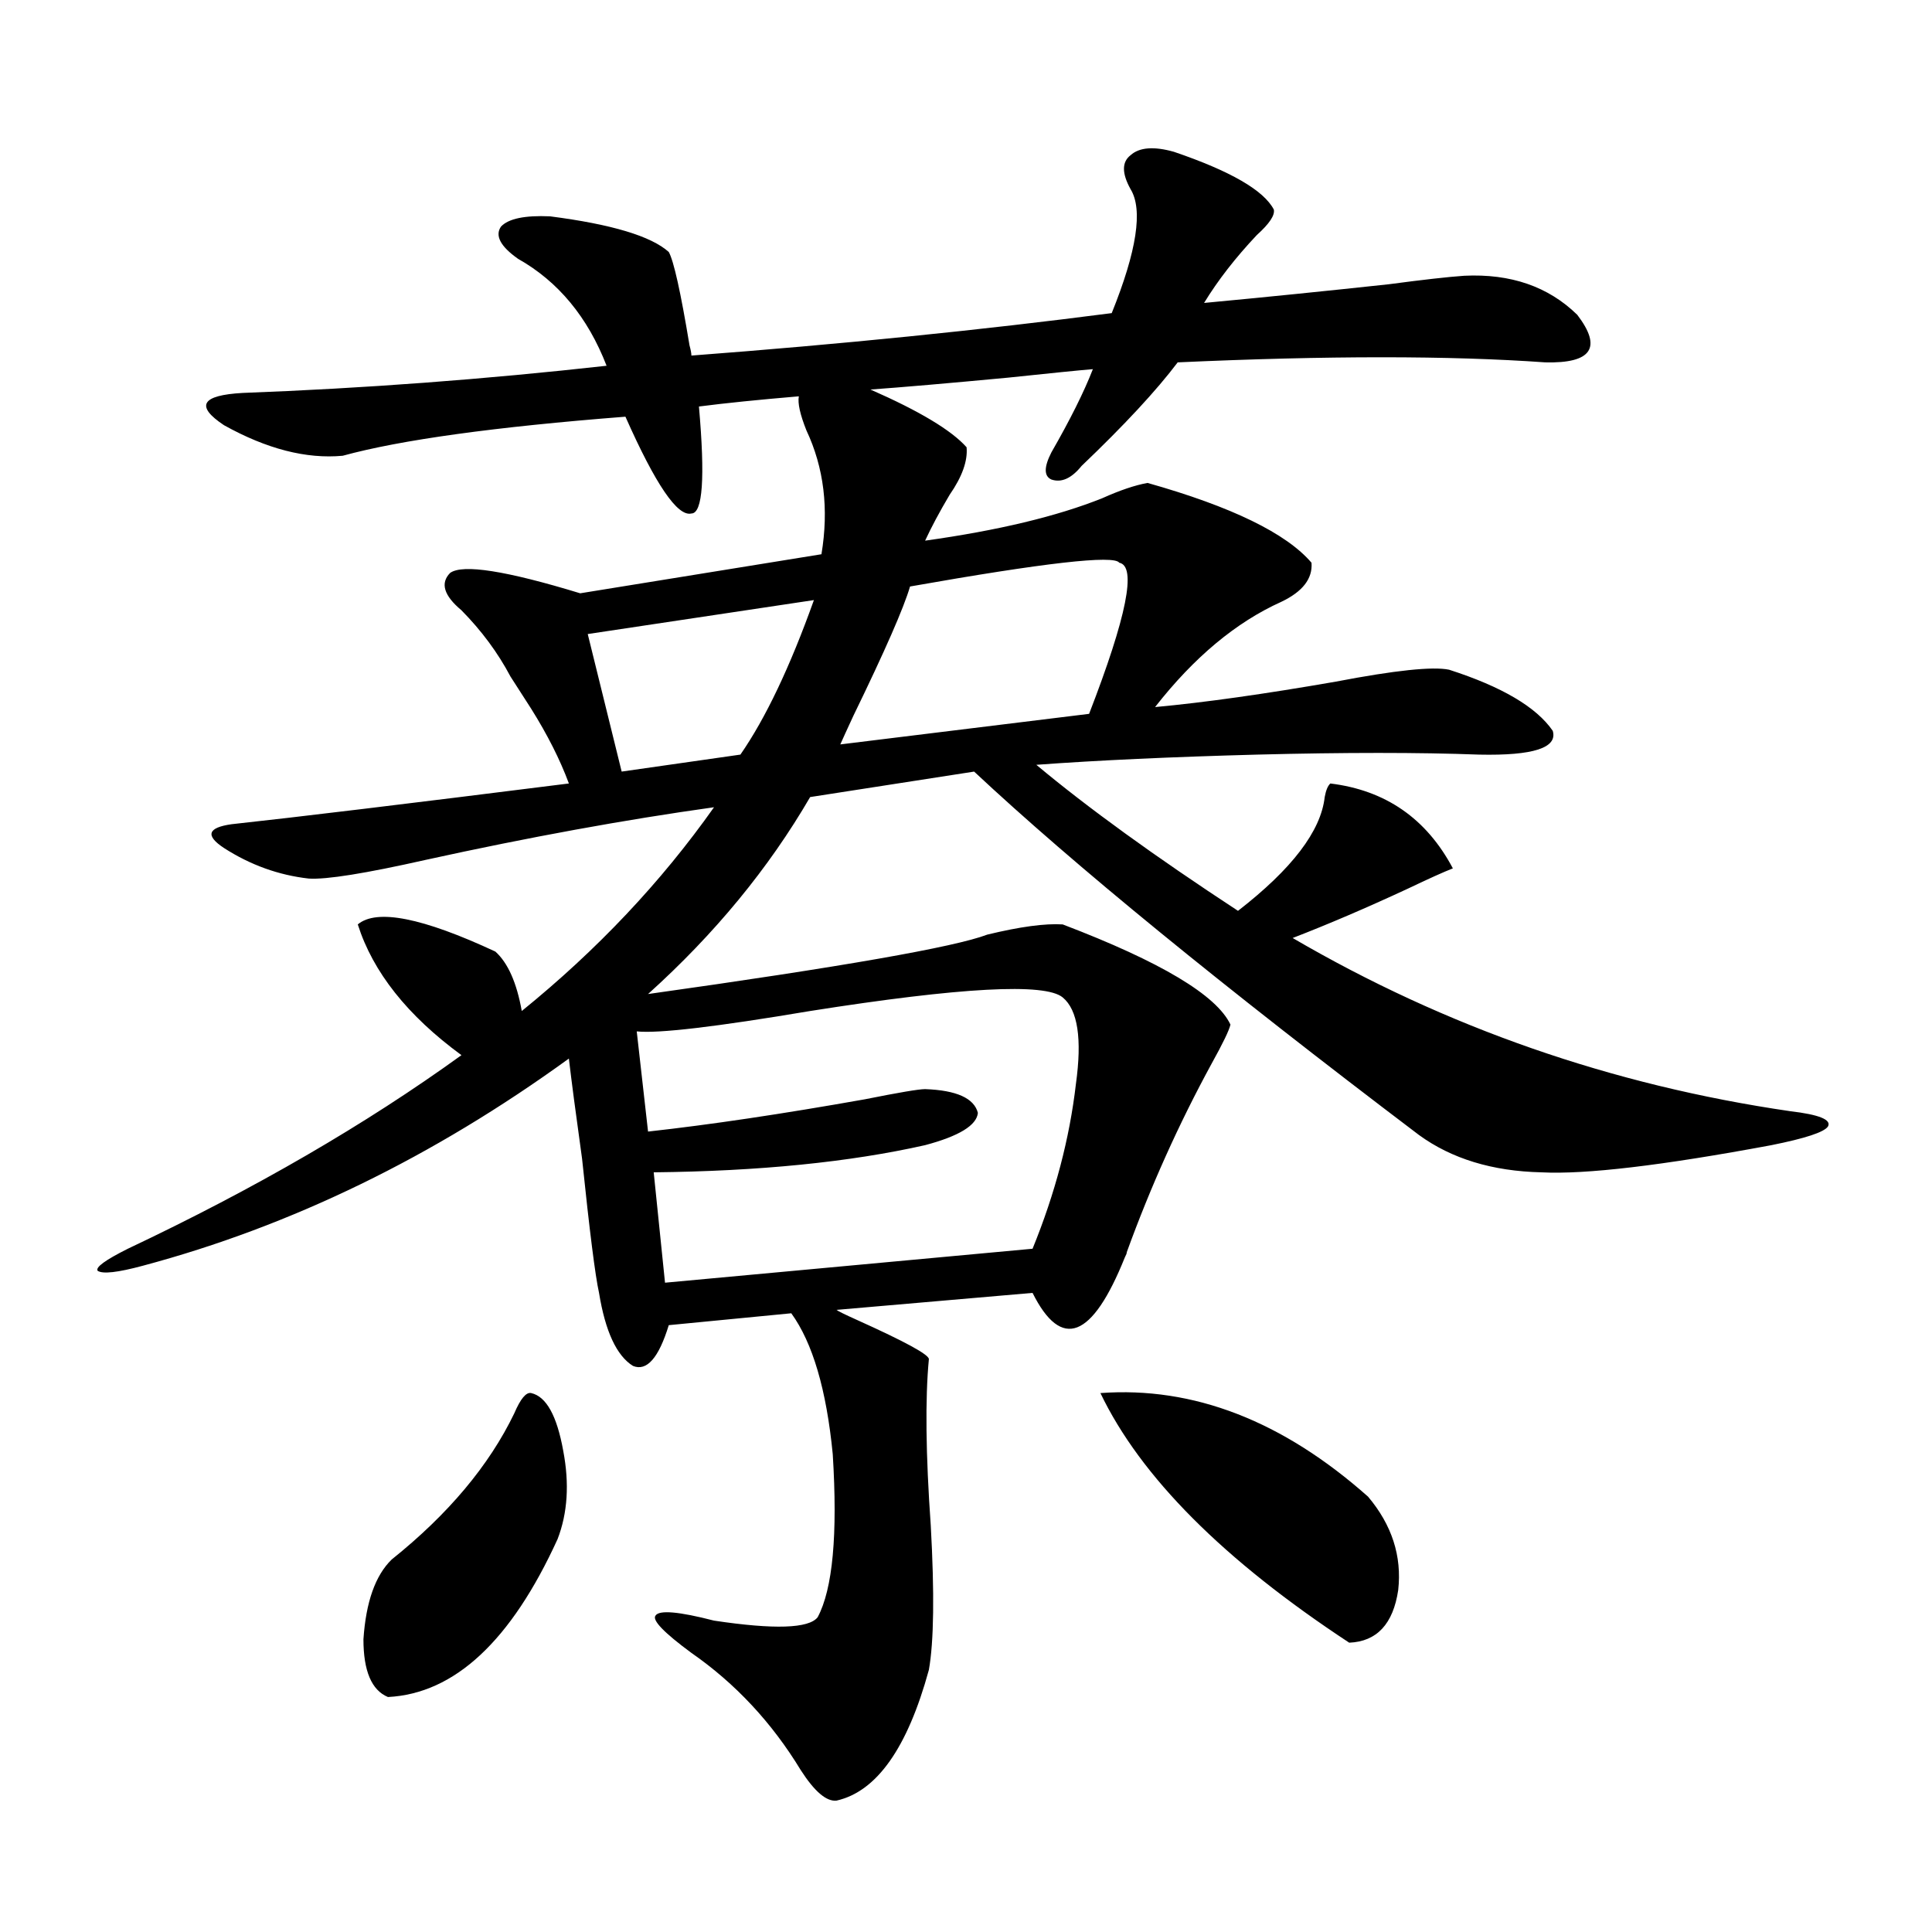
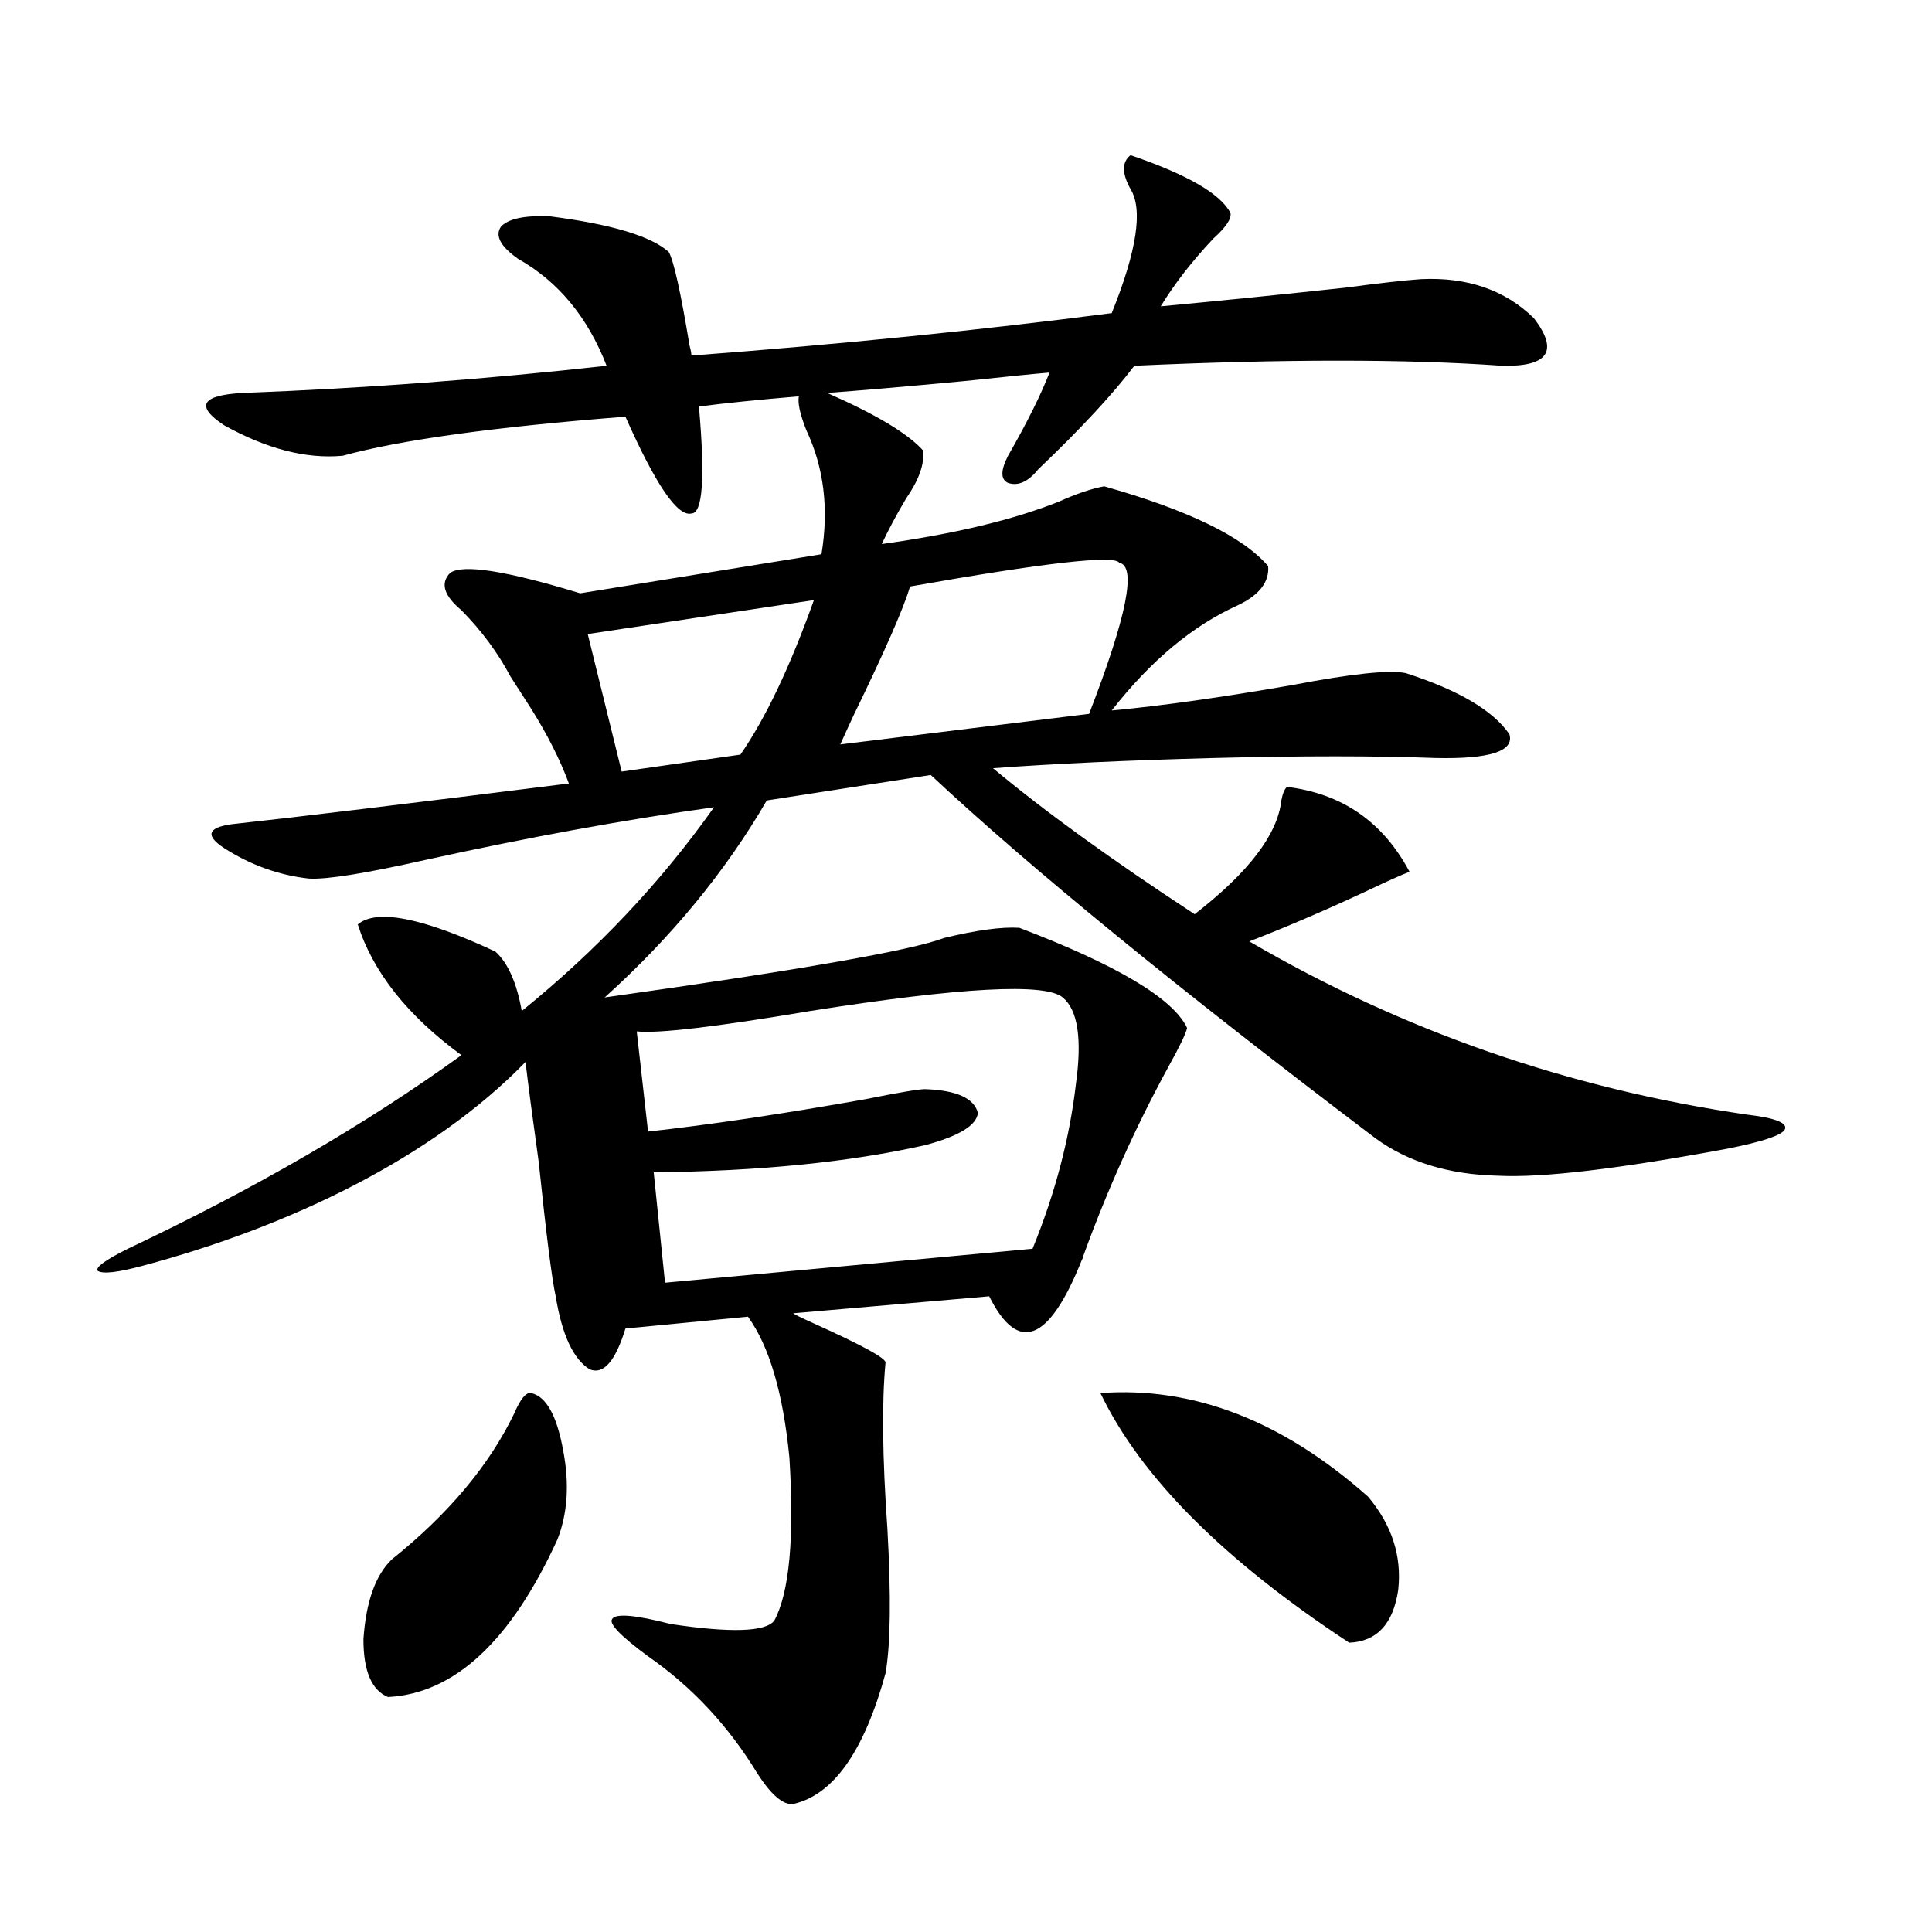
<svg xmlns="http://www.w3.org/2000/svg" version="1.1" id="图层_1" x="0px" y="0px" width="1000px" height="1000px" viewBox="0 0 1000 1000" enable-background="new 0 0 1000 1000" xml:space="preserve">
-   <path d="M185.19,478.473c9.756-8.198,33.49-3.516,71.218,14.063c6.494,5.864,11.052,16.122,13.658,30.762  c39.023-31.641,72.193-66.797,99.51-105.469c-46.188,6.454-95.942,15.532-149.265,27.246c-31.219,7.031-51.386,10.259-60.486,9.668  c-15.609-1.758-30.243-7.031-43.901-15.82c-9.756-6.44-8.46-10.547,3.902-12.305c32.515-3.516,90.729-10.547,174.63-21.094  c-4.558-12.305-11.066-25.187-19.512-38.672c-4.558-7.031-8.14-12.593-10.731-16.699c-6.509-12.305-14.969-23.73-25.365-34.277  c-9.115-7.608-11.066-14.063-5.854-19.336c6.494-4.683,28.933-1.167,67.315,10.547l124.875-20.215  c3.902-23.429,1.296-44.824-7.805-64.16c-3.262-8.199-4.558-14.063-3.902-17.578c-20.822,1.758-38.048,3.516-51.706,5.273  c3.247,36.914,1.951,55.371-3.902,55.371c-7.164,1.758-18.536-14.941-34.146-50.098c-67.65,5.273-116.43,12.016-146.338,20.215  c-18.871,1.758-39.358-3.516-61.462-15.82c-14.969-9.957-11.707-15.519,9.756-16.699c62.438-2.335,125.195-7.031,188.288-14.063  c-9.756-25.187-25.045-43.644-45.853-55.371c-9.115-6.441-12.042-12.003-8.78-16.699c3.902-4.093,12.348-5.851,25.365-5.273  c31.859,4.105,52.347,10.258,61.462,18.457c2.592,4.696,6.174,20.805,10.731,48.34c0.641,2.348,0.976,4.105,0.976,5.273  c77.392-5.851,149.905-13.184,217.556-21.973c13.003-32.218,16.25-53.613,9.756-64.16c-4.558-8.199-4.558-14.063,0-17.578  c4.543-4.093,12.027-4.684,22.438-1.758c29.268,9.97,46.493,19.926,51.706,29.883c0.641,2.938-2.286,7.333-8.78,13.184  c-11.066,11.728-20.167,23.441-27.316,35.156c31.219-2.926,63.078-6.152,95.607-9.668c17.561-2.335,30.563-3.805,39.023-4.395  c24.055-1.168,43.566,5.575,58.535,20.215c13.003,17.001,7.47,25.199-16.585,24.609c-49.435-3.516-112.848-3.516-190.239,0  c-11.066,14.652-27.651,32.52-49.755,53.613c-5.213,6.454-10.411,8.789-15.609,7.031c-3.902-1.758-3.902-6.441,0-14.063  c9.756-16.988,16.905-31.339,21.463-43.066c-7.164,0.59-21.798,2.06-43.901,4.395c-31.219,2.938-54.968,4.984-71.218,6.152  c25.365,11.137,41.95,21.094,49.755,29.883c0.641,7.031-2.286,15.243-8.78,24.609c-5.213,8.789-9.436,16.699-12.683,23.73  c37.713-5.273,68.291-12.593,91.705-21.973c9.101-4.093,16.905-6.729,23.414-7.91c43.566,12.305,71.858,26.079,84.876,41.309  c0.641,8.212-4.558,14.941-15.609,20.215c-23.414,10.547-45.212,28.716-65.364,54.492c25.365-2.335,56.584-6.729,93.656-13.184  c30.563-5.851,50.075-7.91,58.535-6.152c27.316,8.789,45.197,19.336,53.657,31.641c2.592,8.789-10.091,12.896-38.048,12.305  c-31.219-1.167-69.602-1.167-115.119,0c-44.236,1.181-82.284,2.938-114.144,5.273c26.661,22.274,61.462,47.461,104.388,75.586  c27.957-21.671,42.926-41.309,44.877-58.887c0.641-3.516,1.616-5.851,2.927-7.031c28.612,3.516,49.755,18.169,63.413,43.945  c-4.558,1.758-12.362,5.273-23.414,10.547c-21.463,9.97-41.31,18.457-59.511,25.488c79.343,46.294,165.194,76.177,257.555,89.648  c14.954,1.758,21.463,4.395,19.512,7.91c-1.951,2.938-11.707,6.152-29.268,9.668c-56.584,10.547-96.263,15.243-119.021,14.063  c-25.365-0.577-46.508-7.031-63.413-19.336c-102.116-77.344-178.867-140.034-230.238-188.086l-84.876,13.184  c-21.463,36.914-49.435,70.903-83.9,101.953c100.15-14.063,158.686-24.308,175.605-30.762c16.905-4.093,29.908-5.851,39.023-5.273  c50.73,19.336,79.663,36.626,86.827,51.855c-0.655,2.938-3.902,9.668-9.756,20.215c-16.92,31.063-31.554,63.583-43.901,97.559  c0,0.591-0.335,1.47-0.976,2.637c-16.92,42.188-32.85,48.34-47.804,18.457l-101.461,8.789c0.641,0.591,4.223,2.349,10.731,5.273  c24.71,11.138,37.072,17.88,37.072,20.215c-1.951,20.517-1.631,49.219,0.976,86.133c1.951,35.156,1.616,60.054-0.976,74.707  c-11.066,40.43-26.996,62.979-47.804,67.676c-5.213,0.577-11.387-4.696-18.536-15.82c-14.969-24.609-33.825-44.824-56.584-60.645  c-14.313-10.547-20.487-17.001-18.536-19.336c1.951-2.938,12.027-2.06,30.243,2.637c31.219,4.683,49.1,4.093,53.657-1.758  c7.805-14.64,10.396-42.765,7.805-84.375c-3.262-33.398-10.411-57.706-21.463-72.949l-63.413,6.152  c-5.213,17.001-11.387,24.032-18.536,21.094c-8.46-5.273-14.313-17.866-17.561-37.793c-1.951-8.789-4.878-31.929-8.78-69.434  c-3.262-23.429-5.533-40.718-6.829-51.855C224.214,598.883,150.71,634.63,73.974,655.133c-13.018,3.516-20.822,4.395-23.414,2.637  c-1.311-1.758,3.902-5.562,15.609-11.426c65.685-31.05,123.244-64.448,172.679-100.195  C210.876,525.646,192.995,503.082,185.19,478.473z M274.944,721.051c7.805,1.758,13.323,11.728,16.585,29.883  c3.247,17.001,2.271,32.231-2.927,45.703c-24.069,52.734-53.337,79.98-87.803,81.738c-8.46-3.516-12.683-13.485-12.683-29.883  c1.296-19.336,6.174-33.097,14.634-41.309c29.268-23.429,50.396-48.628,63.413-75.586  C269.411,723.989,272.338,720.474,274.944,721.051z M421.282,310.602l-117.07,17.578l17.561,71.191l61.462-8.789  C396.237,371.837,408.92,345.181,421.282,310.602z M550.06,516.266c-9.115-7.608-52.682-5.273-130.729,7.031  c-48.779,8.212-78.702,11.728-89.754,10.547l5.854,51.855c31.859-3.516,69.267-9.077,112.192-16.699  c17.561-3.516,27.957-5.273,31.219-5.273c16.25,0.591,25.365,4.696,27.316,12.305c-0.655,6.454-9.756,12.017-27.316,16.699  c-39.023,8.789-85.852,13.485-140.484,14.063l5.854,57.129l190.239-17.578c11.707-28.702,19.177-57.129,22.438-85.254  C560.136,537.661,557.864,522.72,550.06,516.266z M579.327,291.266c-2.606-4.093-38.703,0-108.29,12.305  c-3.262,11.138-13.018,33.398-29.268,66.797c-3.262,7.031-5.533,12.017-6.829,14.941l128.777-15.82  C583.229,319.103,588.428,293.023,579.327,291.266z M569.571,721.051c48.124-3.516,94.297,14.364,138.533,53.613  c12.348,14.653,17.561,30.762,15.609,48.34c-2.606,17.578-11.066,26.655-25.365,27.246  C633.305,807.485,590.379,764.419,569.571,721.051z" />
+   <path d="M185.19,478.473c9.756-8.198,33.49-3.516,71.218,14.063c6.494,5.864,11.052,16.122,13.658,30.762  c39.023-31.641,72.193-66.797,99.51-105.469c-46.188,6.454-95.942,15.532-149.265,27.246c-31.219,7.031-51.386,10.259-60.486,9.668  c-15.609-1.758-30.243-7.031-43.901-15.82c-9.756-6.44-8.46-10.547,3.902-12.305c32.515-3.516,90.729-10.547,174.63-21.094  c-4.558-12.305-11.066-25.187-19.512-38.672c-4.558-7.031-8.14-12.593-10.731-16.699c-6.509-12.305-14.969-23.73-25.365-34.277  c-9.115-7.608-11.066-14.063-5.854-19.336c6.494-4.683,28.933-1.167,67.315,10.547l124.875-20.215  c3.902-23.429,1.296-44.824-7.805-64.16c-3.262-8.199-4.558-14.063-3.902-17.578c-20.822,1.758-38.048,3.516-51.706,5.273  c3.247,36.914,1.951,55.371-3.902,55.371c-7.164,1.758-18.536-14.941-34.146-50.098c-67.65,5.273-116.43,12.016-146.338,20.215  c-18.871,1.758-39.358-3.516-61.462-15.82c-14.969-9.957-11.707-15.519,9.756-16.699c62.438-2.335,125.195-7.031,188.288-14.063  c-9.756-25.187-25.045-43.644-45.853-55.371c-9.115-6.441-12.042-12.003-8.78-16.699c3.902-4.093,12.348-5.851,25.365-5.273  c31.859,4.105,52.347,10.258,61.462,18.457c2.592,4.696,6.174,20.805,10.731,48.34c0.641,2.348,0.976,4.105,0.976,5.273  c77.392-5.851,149.905-13.184,217.556-21.973c13.003-32.218,16.25-53.613,9.756-64.16c-4.558-8.199-4.558-14.063,0-17.578  c29.268,9.97,46.493,19.926,51.706,29.883c0.641,2.938-2.286,7.333-8.78,13.184  c-11.066,11.728-20.167,23.441-27.316,35.156c31.219-2.926,63.078-6.152,95.607-9.668c17.561-2.335,30.563-3.805,39.023-4.395  c24.055-1.168,43.566,5.575,58.535,20.215c13.003,17.001,7.47,25.199-16.585,24.609c-49.435-3.516-112.848-3.516-190.239,0  c-11.066,14.652-27.651,32.52-49.755,53.613c-5.213,6.454-10.411,8.789-15.609,7.031c-3.902-1.758-3.902-6.441,0-14.063  c9.756-16.988,16.905-31.339,21.463-43.066c-7.164,0.59-21.798,2.06-43.901,4.395c-31.219,2.938-54.968,4.984-71.218,6.152  c25.365,11.137,41.95,21.094,49.755,29.883c0.641,7.031-2.286,15.243-8.78,24.609c-5.213,8.789-9.436,16.699-12.683,23.73  c37.713-5.273,68.291-12.593,91.705-21.973c9.101-4.093,16.905-6.729,23.414-7.91c43.566,12.305,71.858,26.079,84.876,41.309  c0.641,8.212-4.558,14.941-15.609,20.215c-23.414,10.547-45.212,28.716-65.364,54.492c25.365-2.335,56.584-6.729,93.656-13.184  c30.563-5.851,50.075-7.91,58.535-6.152c27.316,8.789,45.197,19.336,53.657,31.641c2.592,8.789-10.091,12.896-38.048,12.305  c-31.219-1.167-69.602-1.167-115.119,0c-44.236,1.181-82.284,2.938-114.144,5.273c26.661,22.274,61.462,47.461,104.388,75.586  c27.957-21.671,42.926-41.309,44.877-58.887c0.641-3.516,1.616-5.851,2.927-7.031c28.612,3.516,49.755,18.169,63.413,43.945  c-4.558,1.758-12.362,5.273-23.414,10.547c-21.463,9.97-41.31,18.457-59.511,25.488c79.343,46.294,165.194,76.177,257.555,89.648  c14.954,1.758,21.463,4.395,19.512,7.91c-1.951,2.938-11.707,6.152-29.268,9.668c-56.584,10.547-96.263,15.243-119.021,14.063  c-25.365-0.577-46.508-7.031-63.413-19.336c-102.116-77.344-178.867-140.034-230.238-188.086l-84.876,13.184  c-21.463,36.914-49.435,70.903-83.9,101.953c100.15-14.063,158.686-24.308,175.605-30.762c16.905-4.093,29.908-5.851,39.023-5.273  c50.73,19.336,79.663,36.626,86.827,51.855c-0.655,2.938-3.902,9.668-9.756,20.215c-16.92,31.063-31.554,63.583-43.901,97.559  c0,0.591-0.335,1.47-0.976,2.637c-16.92,42.188-32.85,48.34-47.804,18.457l-101.461,8.789c0.641,0.591,4.223,2.349,10.731,5.273  c24.71,11.138,37.072,17.88,37.072,20.215c-1.951,20.517-1.631,49.219,0.976,86.133c1.951,35.156,1.616,60.054-0.976,74.707  c-11.066,40.43-26.996,62.979-47.804,67.676c-5.213,0.577-11.387-4.696-18.536-15.82c-14.969-24.609-33.825-44.824-56.584-60.645  c-14.313-10.547-20.487-17.001-18.536-19.336c1.951-2.938,12.027-2.06,30.243,2.637c31.219,4.683,49.1,4.093,53.657-1.758  c7.805-14.64,10.396-42.765,7.805-84.375c-3.262-33.398-10.411-57.706-21.463-72.949l-63.413,6.152  c-5.213,17.001-11.387,24.032-18.536,21.094c-8.46-5.273-14.313-17.866-17.561-37.793c-1.951-8.789-4.878-31.929-8.78-69.434  c-3.262-23.429-5.533-40.718-6.829-51.855C224.214,598.883,150.71,634.63,73.974,655.133c-13.018,3.516-20.822,4.395-23.414,2.637  c-1.311-1.758,3.902-5.562,15.609-11.426c65.685-31.05,123.244-64.448,172.679-100.195  C210.876,525.646,192.995,503.082,185.19,478.473z M274.944,721.051c7.805,1.758,13.323,11.728,16.585,29.883  c3.247,17.001,2.271,32.231-2.927,45.703c-24.069,52.734-53.337,79.98-87.803,81.738c-8.46-3.516-12.683-13.485-12.683-29.883  c1.296-19.336,6.174-33.097,14.634-41.309c29.268-23.429,50.396-48.628,63.413-75.586  C269.411,723.989,272.338,720.474,274.944,721.051z M421.282,310.602l-117.07,17.578l17.561,71.191l61.462-8.789  C396.237,371.837,408.92,345.181,421.282,310.602z M550.06,516.266c-9.115-7.608-52.682-5.273-130.729,7.031  c-48.779,8.212-78.702,11.728-89.754,10.547l5.854,51.855c31.859-3.516,69.267-9.077,112.192-16.699  c17.561-3.516,27.957-5.273,31.219-5.273c16.25,0.591,25.365,4.696,27.316,12.305c-0.655,6.454-9.756,12.017-27.316,16.699  c-39.023,8.789-85.852,13.485-140.484,14.063l5.854,57.129l190.239-17.578c11.707-28.702,19.177-57.129,22.438-85.254  C560.136,537.661,557.864,522.72,550.06,516.266z M579.327,291.266c-2.606-4.093-38.703,0-108.29,12.305  c-3.262,11.138-13.018,33.398-29.268,66.797c-3.262,7.031-5.533,12.017-6.829,14.941l128.777-15.82  C583.229,319.103,588.428,293.023,579.327,291.266z M569.571,721.051c48.124-3.516,94.297,14.364,138.533,53.613  c12.348,14.653,17.561,30.762,15.609,48.34c-2.606,17.578-11.066,26.655-25.365,27.246  C633.305,807.485,590.379,764.419,569.571,721.051z" />
</svg>